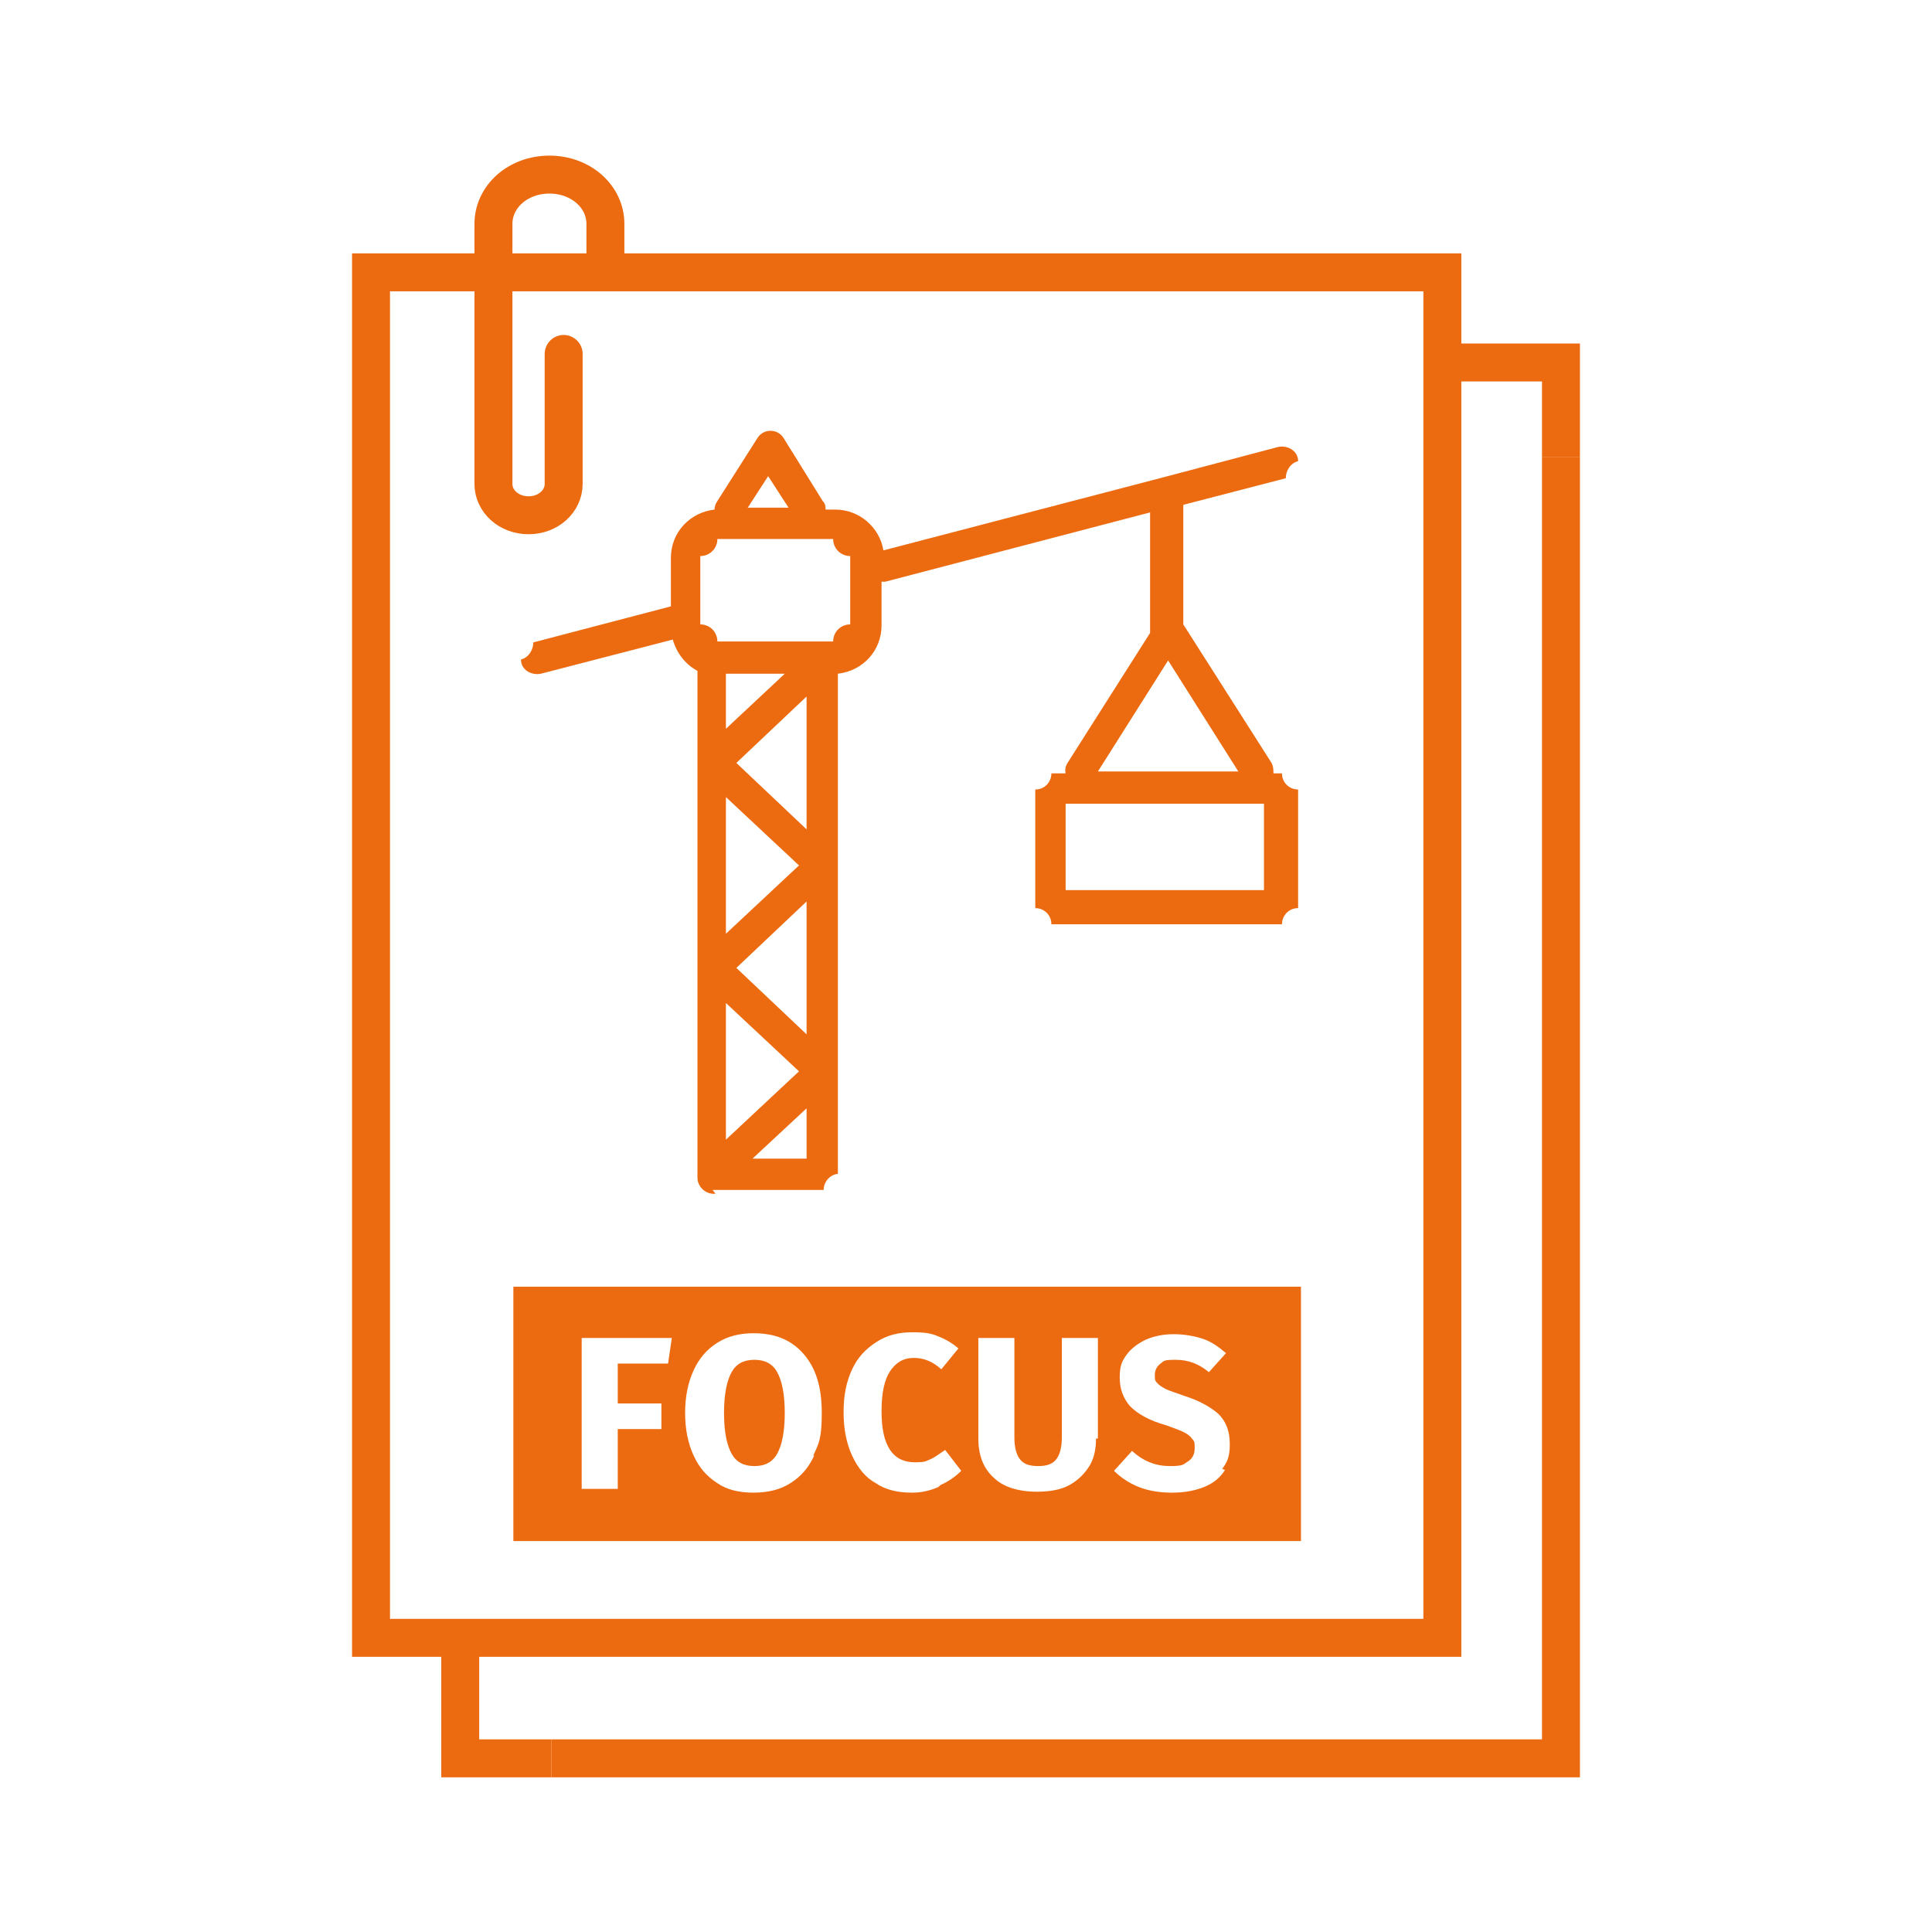
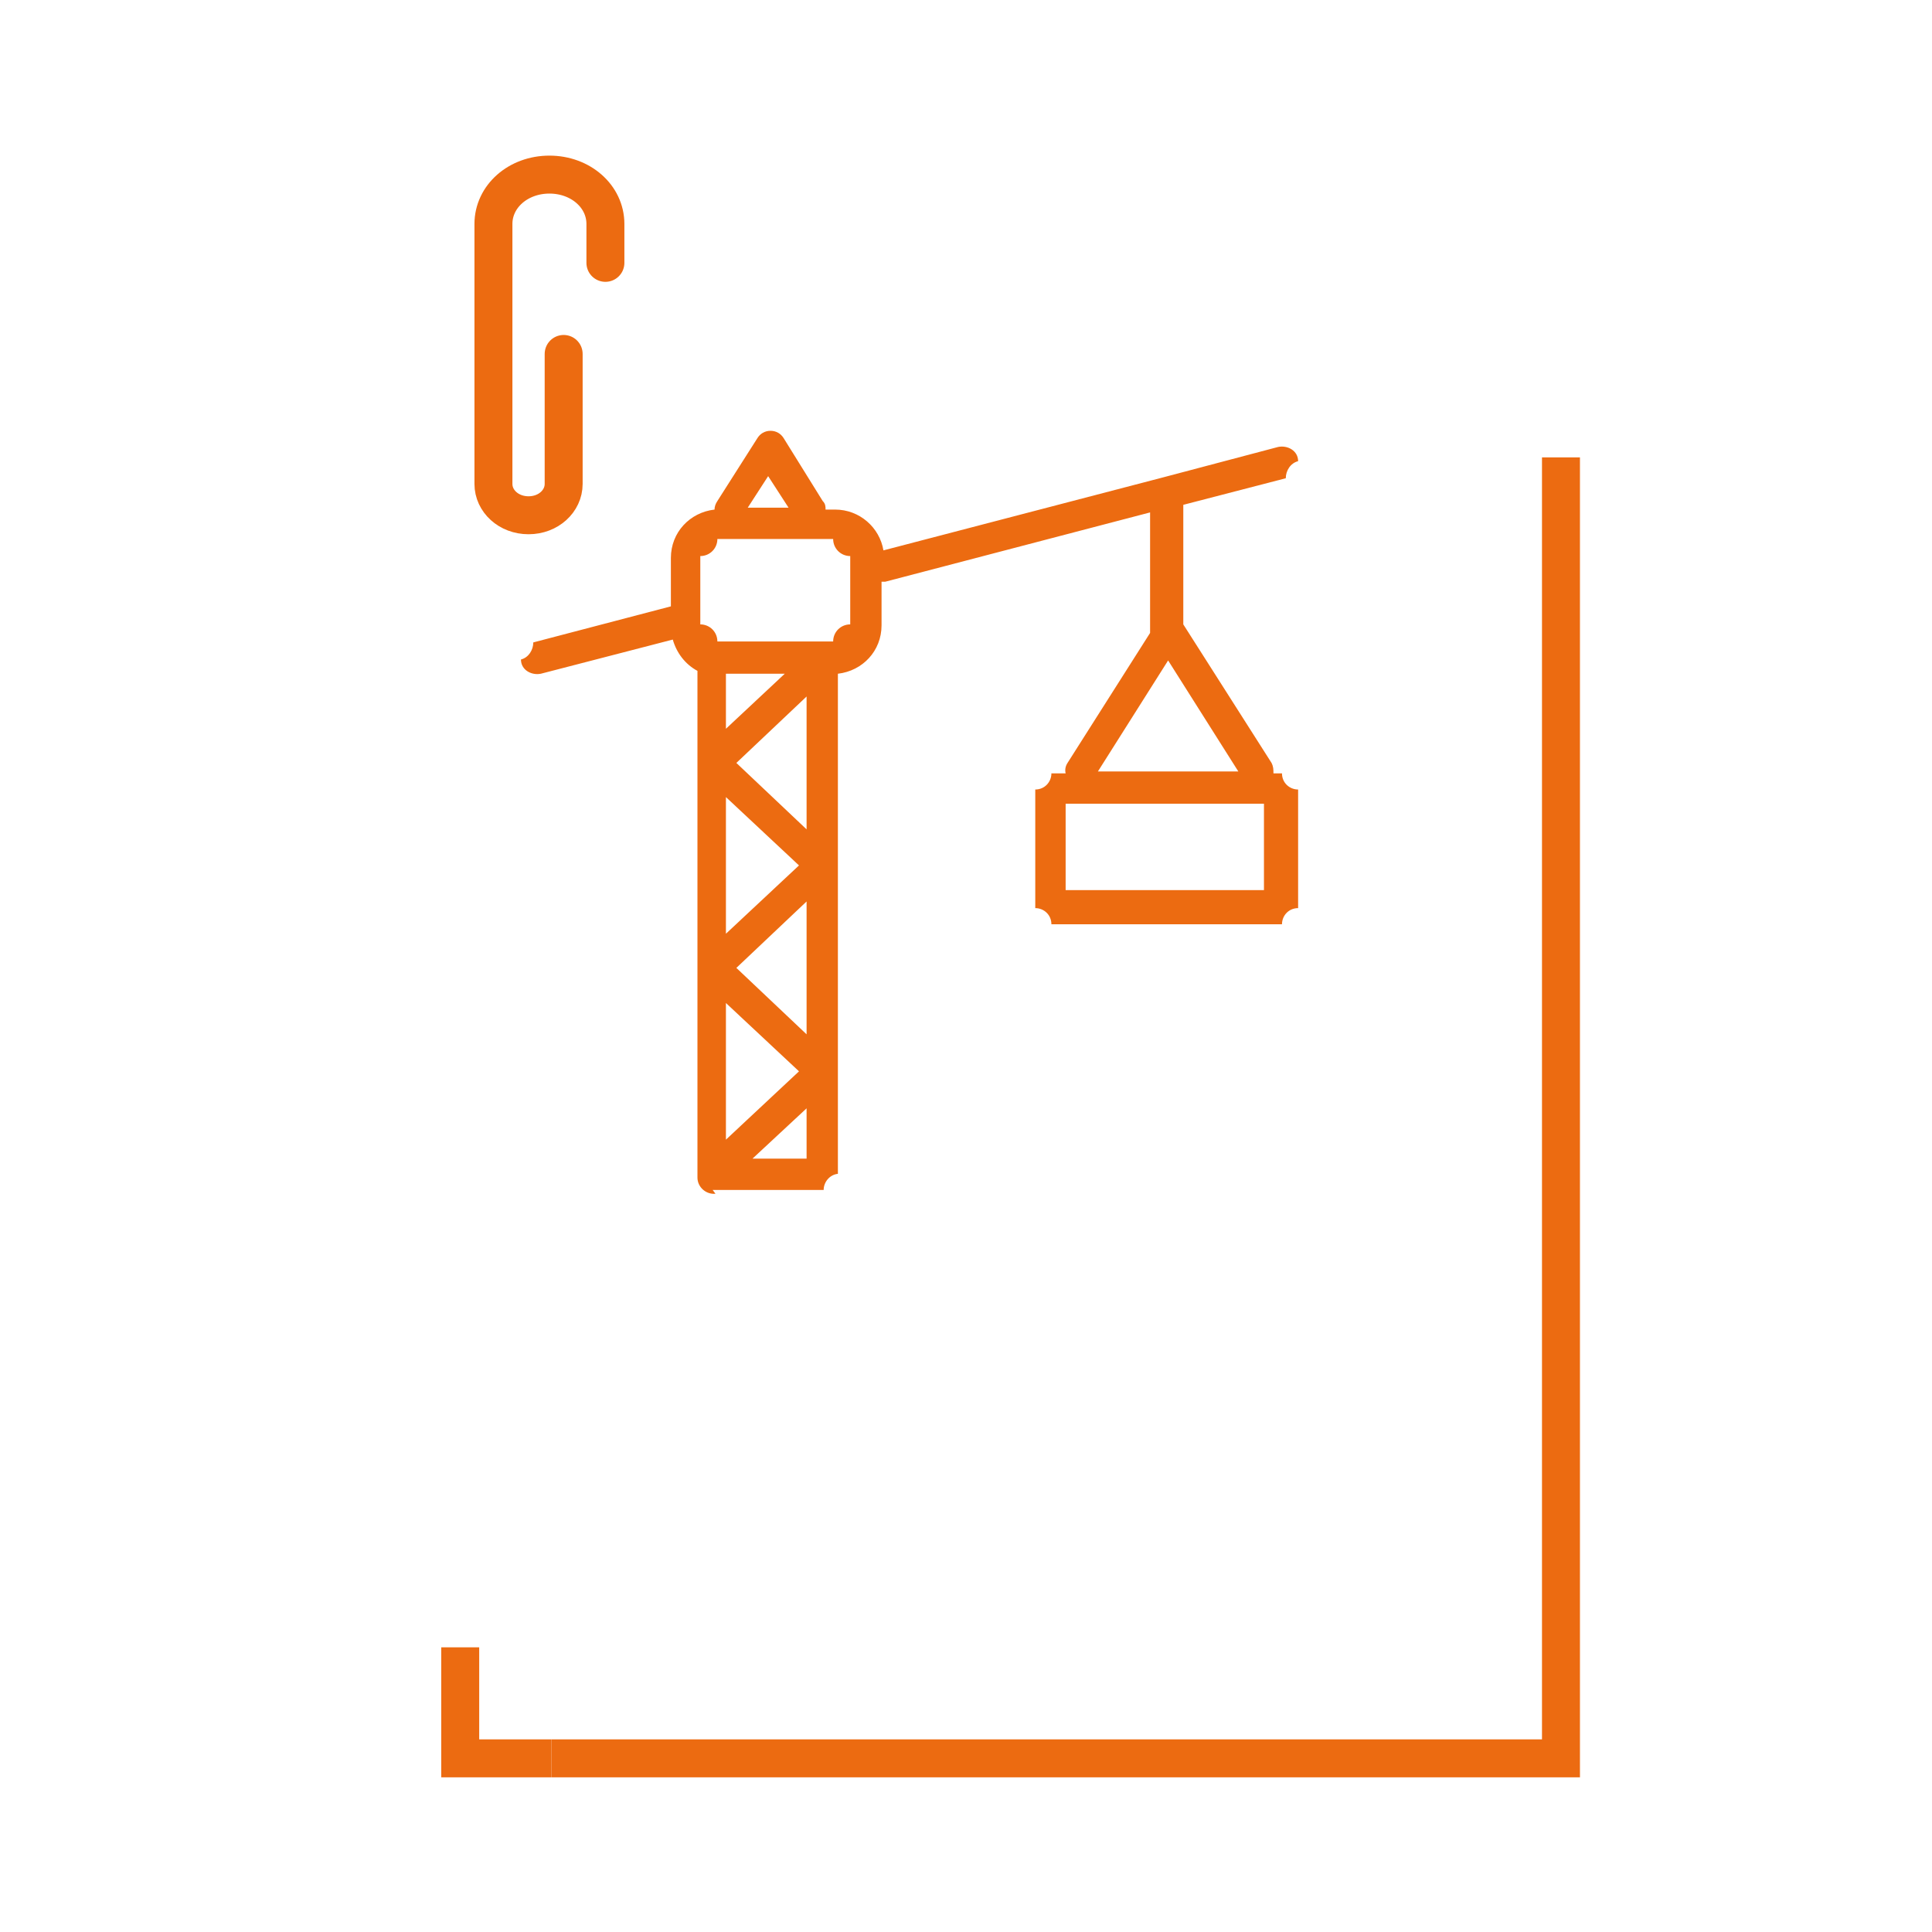
<svg xmlns="http://www.w3.org/2000/svg" id="Livello_2" data-name="Livello 2" version="1.2" viewBox="0 0 203.6 203.6">
  <path d="M75.1,125.4h11.7c0-.8.6-1.6,1.5-1.7v-52.7c2.6-.3,4.6-2.4,4.6-5.1v-4.6h.4l27.9-7.3v12.7l-8.7,13.7c-.2.3-.3.7-.2,1.1h-1.5c0,.9-.7,1.7-1.7,1.7v12.5c.9,0,1.7.7,1.7,1.7h24.3c0-.9.7-1.7,1.7-1.7v-12.5c-.9,0-1.7-.7-1.7-1.7h-.9c0-.4,0-.7-.2-1.1l-9.3-14.6h0v-12.6l10.8-2.8c0-.8.5-1.6,1.3-1.8,0-1.1-1.1-1.7-2.1-1.5l-12.1,3.2h0l-29.5,7.7c-.4-2.4-2.5-4.3-5.1-4.3h-1c0-.3,0-.6-.3-.9l-4.1-6.6c-.3-.5-.8-.8-1.4-.8s-1.1.3-1.4.8l-4.2,6.6c-.2.3-.3.6-.3.9-2.6.3-4.6,2.4-4.6,5.1v5.1l-14.5,3.8c0,.8-.5,1.6-1.3,1.8,0,1.1,1.1,1.7,2.1,1.5l13.9-3.6c.4,1.4,1.3,2.6,2.6,3.3v53.4c0,1,.9,1.8,1.9,1.7M133.2,93.8h-20.9v-9.1h20.9v9.1ZM123.1,69.6l7.4,11.7h-14.8l7.4-11.7ZM85,122.1h-5.7l5.7-5.3v5.3ZM76.5,120.1v-14.4l7.7,7.2s-7.7,7.2-7.7,7.2ZM85,109l-7.4-7,7.4-7v14ZM76.5,98.4v-14.4l7.7,7.2s-7.7,7.2-7.7,7.2ZM85,87.4l-7.4-7,7.4-7v14ZM76.5,76.8v-5.8h6.2l-6.2,5.8ZM80.9,50.1l2.2,3.4h-4.3l2.2-3.4h-.1ZM73.8,58.6c1,0,1.8-.8,1.8-1.8h12.2c0,1,.8,1.8,1.8,1.8v7.2c-1,0-1.8.8-1.8,1.8h-12.2c0-1-.8-1.8-1.8-1.8,0,0,0-7.2,0-7.2Z" fill="#ec6b11" stroke-width="0" />
  <polyline points="164.5 48.2 164.5 185.3 58.1 185.3" fill="none" stroke="#ec6b11" stroke-miterlimit="10" stroke-width="4" />
-   <polyline points="164.5 48.2 164.5 38.2 153.3 38.2" fill="none" stroke="#ec6b11" stroke-miterlimit="10" stroke-width="4" />
  <polyline points="48.5 173.6 48.5 185.3 58.1 185.3" fill="none" stroke="#ec6b11" stroke-miterlimit="10" stroke-width="4" />
-   <rect x="39.1" y="28.7" width="112.9" height="143.9" fill="none" stroke="#ec6b11" stroke-miterlimit="10" stroke-width="4" />
-   <path d="M79.5,143.3c-1.1,0-1.9.4-2.4,1.3-.5.9-.8,2.3-.8,4.3s.3,3.4.8,4.3c.5.9,1.3,1.3,2.4,1.3s1.9-.4,2.4-1.3c.5-.9.8-2.3.8-4.3s-.3-3.4-.8-4.3-1.3-1.3-2.4-1.3" fill="#ec6b11" stroke-width="0" />
-   <path d="M137.1,135.6H54.1v26.8h83v-26.8ZM70.4,143.7h-5.3v4.2h4.6v2.7h-4.6v6.3h-3.8v-15.9h9.5l-.4,2.7ZM85.8,153.4c-.6,1.3-1.4,2.2-2.5,2.9s-2.4,1-3.9,1-2.8-.3-3.8-1c-1.1-.7-1.9-1.6-2.5-2.9s-.9-2.8-.9-4.5.3-3.2.9-4.5c.6-1.3,1.4-2.2,2.5-2.9s2.4-1,3.8-1c2.3,0,4,.7,5.3,2.2s1.9,3.5,1.9,6.2-.3,3.2-.9,4.5M98.9,156.7c-.9.4-1.8.6-2.8.6-1.5,0-2.8-.3-3.8-1-1.1-.6-1.9-1.6-2.5-2.9-.6-1.3-.9-2.8-.9-4.6s.3-3.2.9-4.5,1.5-2.2,2.6-2.9,2.3-1,3.7-1,2,.1,2.7.4c.8.3,1.5.7,2.2,1.3l-1.8,2.2c-.9-.8-1.8-1.2-2.9-1.2s-1.9.5-2.5,1.4-.9,2.3-.9,4.2.3,3.2.9,4.1c.6.9,1.5,1.3,2.6,1.3s1.1-.1,1.6-.3,1-.6,1.6-1l1.7,2.2c-.6.6-1.3,1.1-2.2,1.5M115.5,151.6c0,1.1-.2,2.1-.7,2.9s-1.2,1.5-2.1,2-2.1.7-3.4.7c-2,0-3.6-.5-4.6-1.5-1.1-1-1.6-2.4-1.6-4.1v-10.6h3.8v10.5c0,1,.2,1.8.6,2.3s1,.7,1.9.7,1.5-.2,1.9-.7.6-1.3.6-2.3v-10.5h3.8v10.6h-.2ZM129.1,154.9c-.5.8-1.2,1.4-2.2,1.8-1,.4-2.1.6-3.4.6s-2.5-.2-3.5-.6c-1-.4-1.9-1-2.6-1.7l1.9-2.1c1.2,1.1,2.5,1.6,4,1.6s1.4-.2,1.9-.5.7-.8.7-1.4,0-.7-.3-1c-.2-.3-.5-.5-.9-.7s-1-.4-1.8-.7c-1.8-.5-3-1.2-3.8-2-.7-.8-1.1-1.8-1.1-3s.2-1.7.7-2.4,1.2-1.2,2-1.6c.9-.4,1.9-.6,3-.6s2.2.2,3.1.5,1.7.9,2.4,1.5l-1.8,2c-1.1-.9-2.2-1.3-3.5-1.3s-1.2.1-1.6.4c-.4.3-.6.7-.6,1.2s0,.6.3.9c.2.2.5.4.9.6.4.2,1.1.4,1.9.7,1.6.5,2.8,1.2,3.6,1.9.8.8,1.2,1.8,1.2,3.2s-.3,1.9-.8,2.6" fill="#ec6b11" stroke-width="0" />
  <path d="M59.4,37.3v13.7c0,1.8-1.6,3.3-3.7,3.3s-3.7-1.5-3.7-3.3v-27.4c0-2.9,2.6-5.2,5.9-5.2s5.9,2.3,5.9,5.2v4.1" fill="none" stroke="#ec6b11" stroke-linecap="round" stroke-linejoin="round" stroke-width="4" />
</svg>